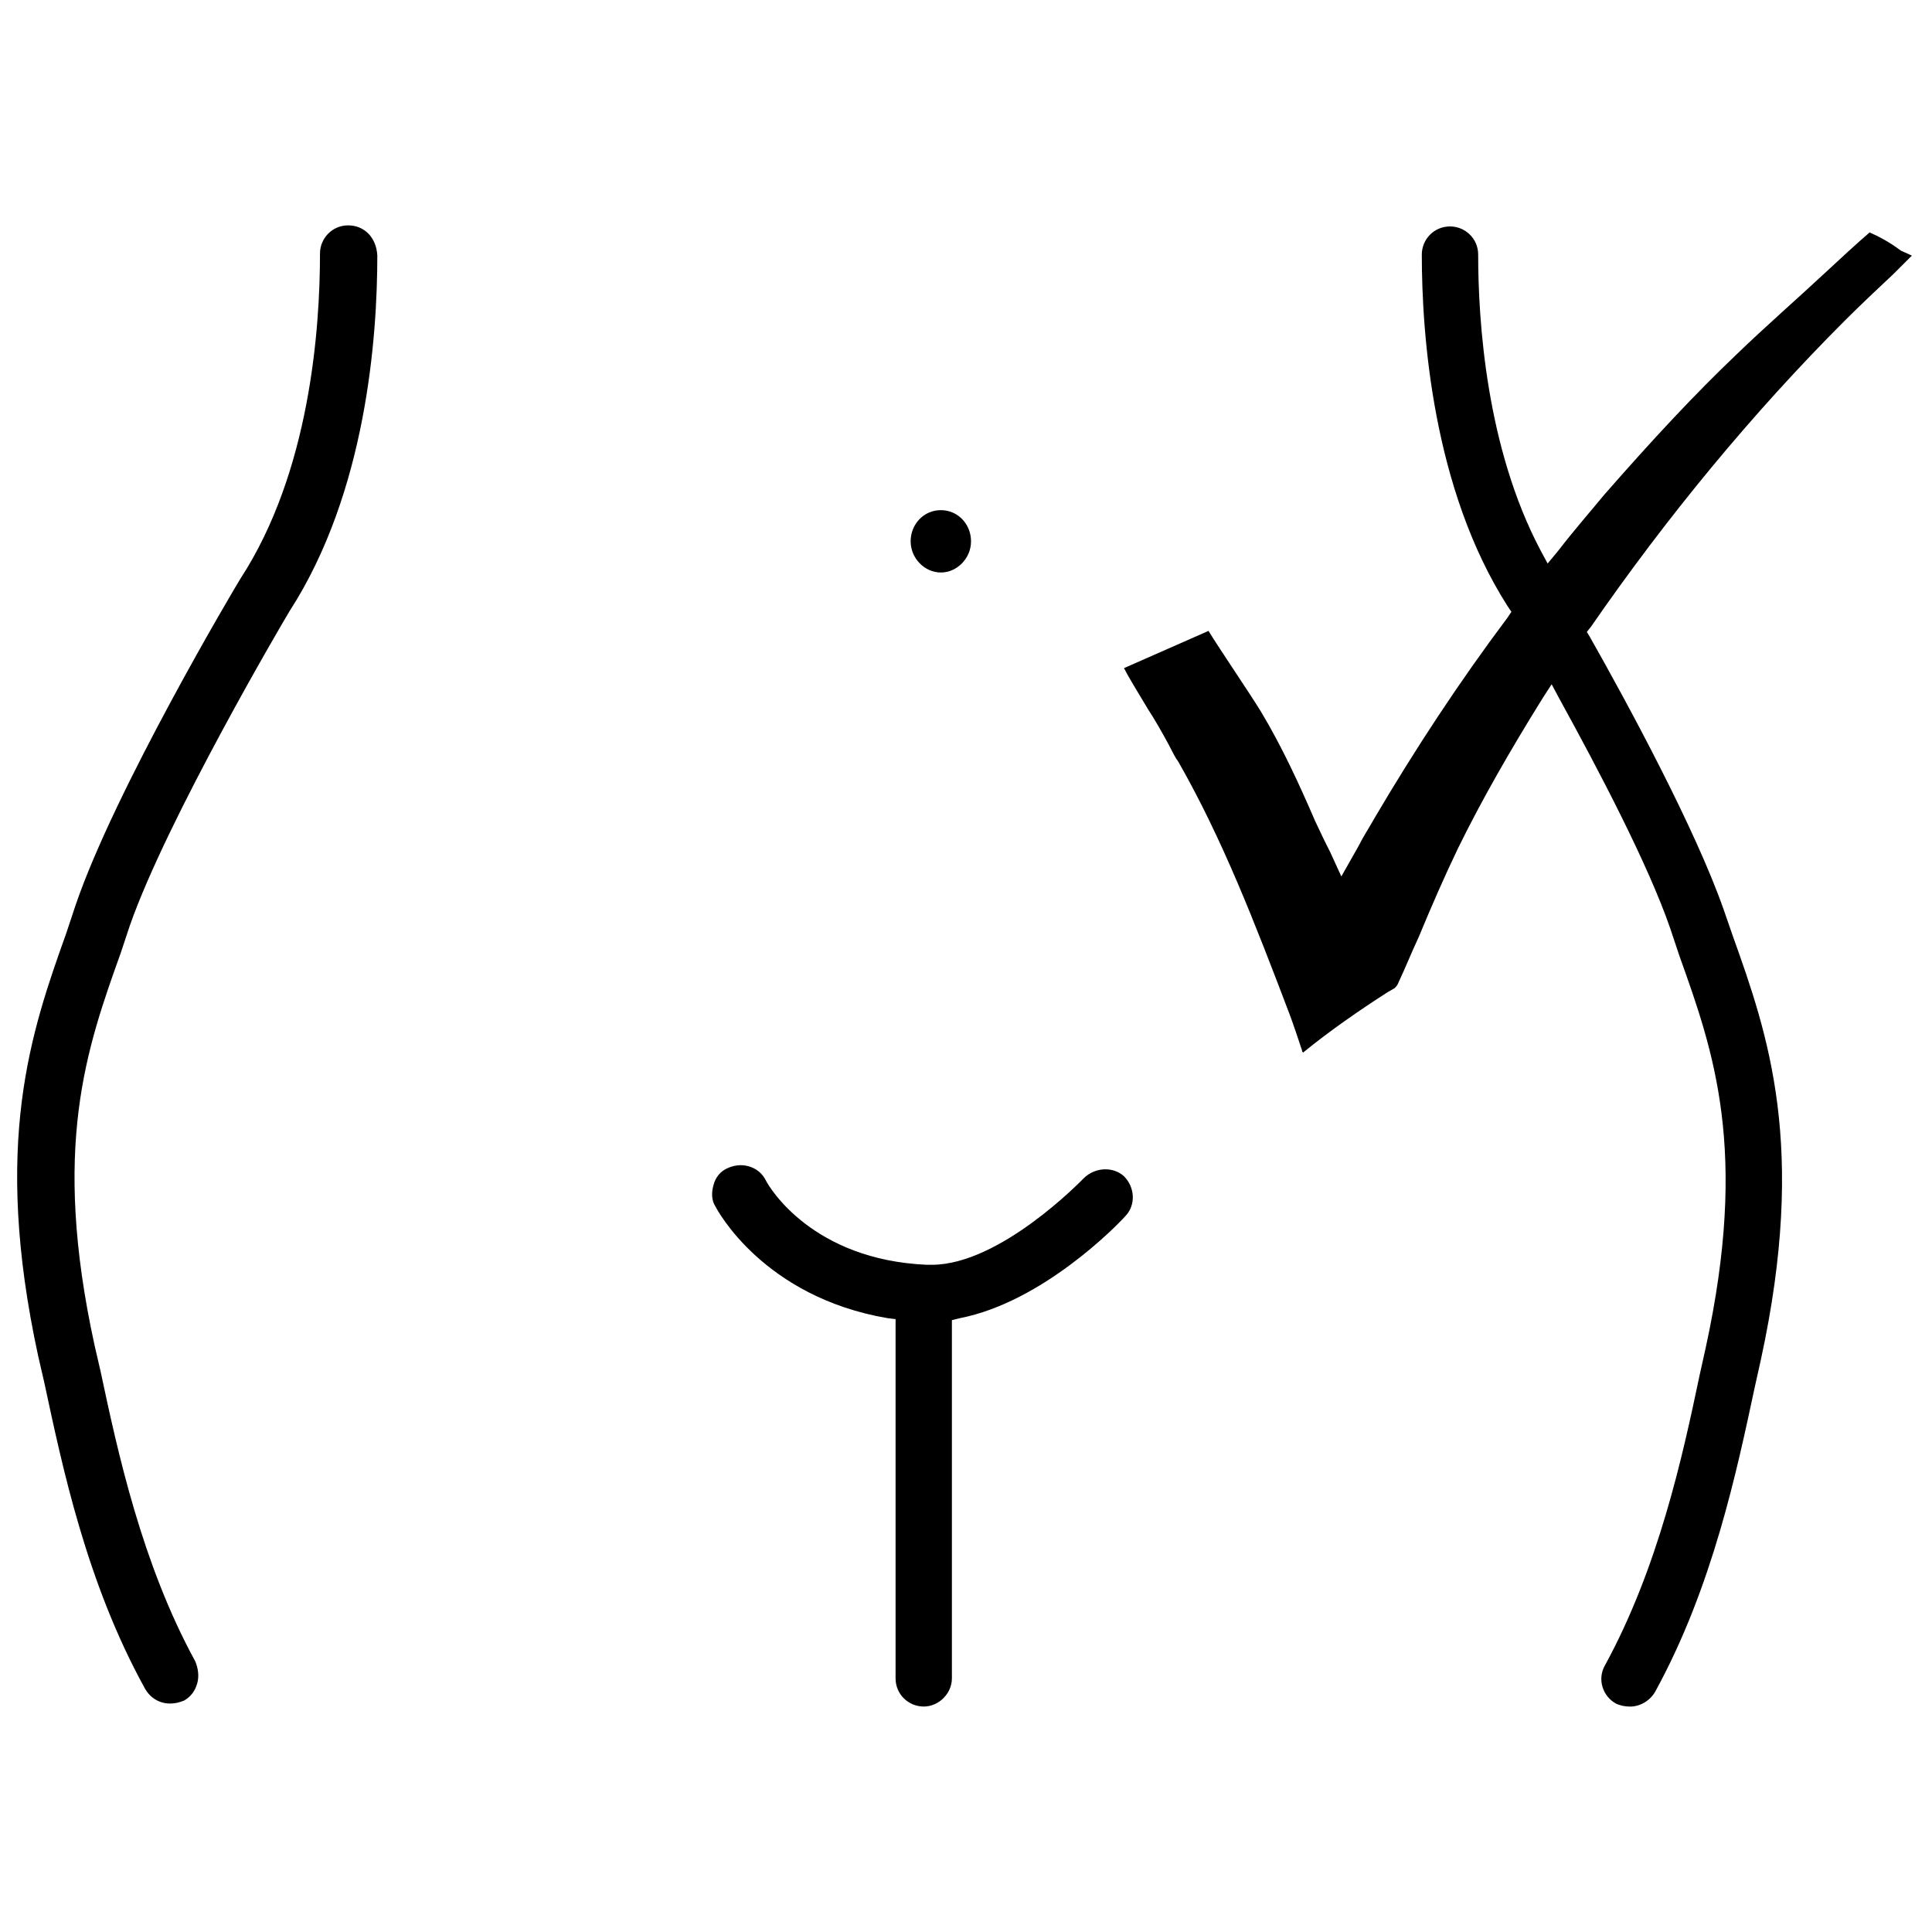
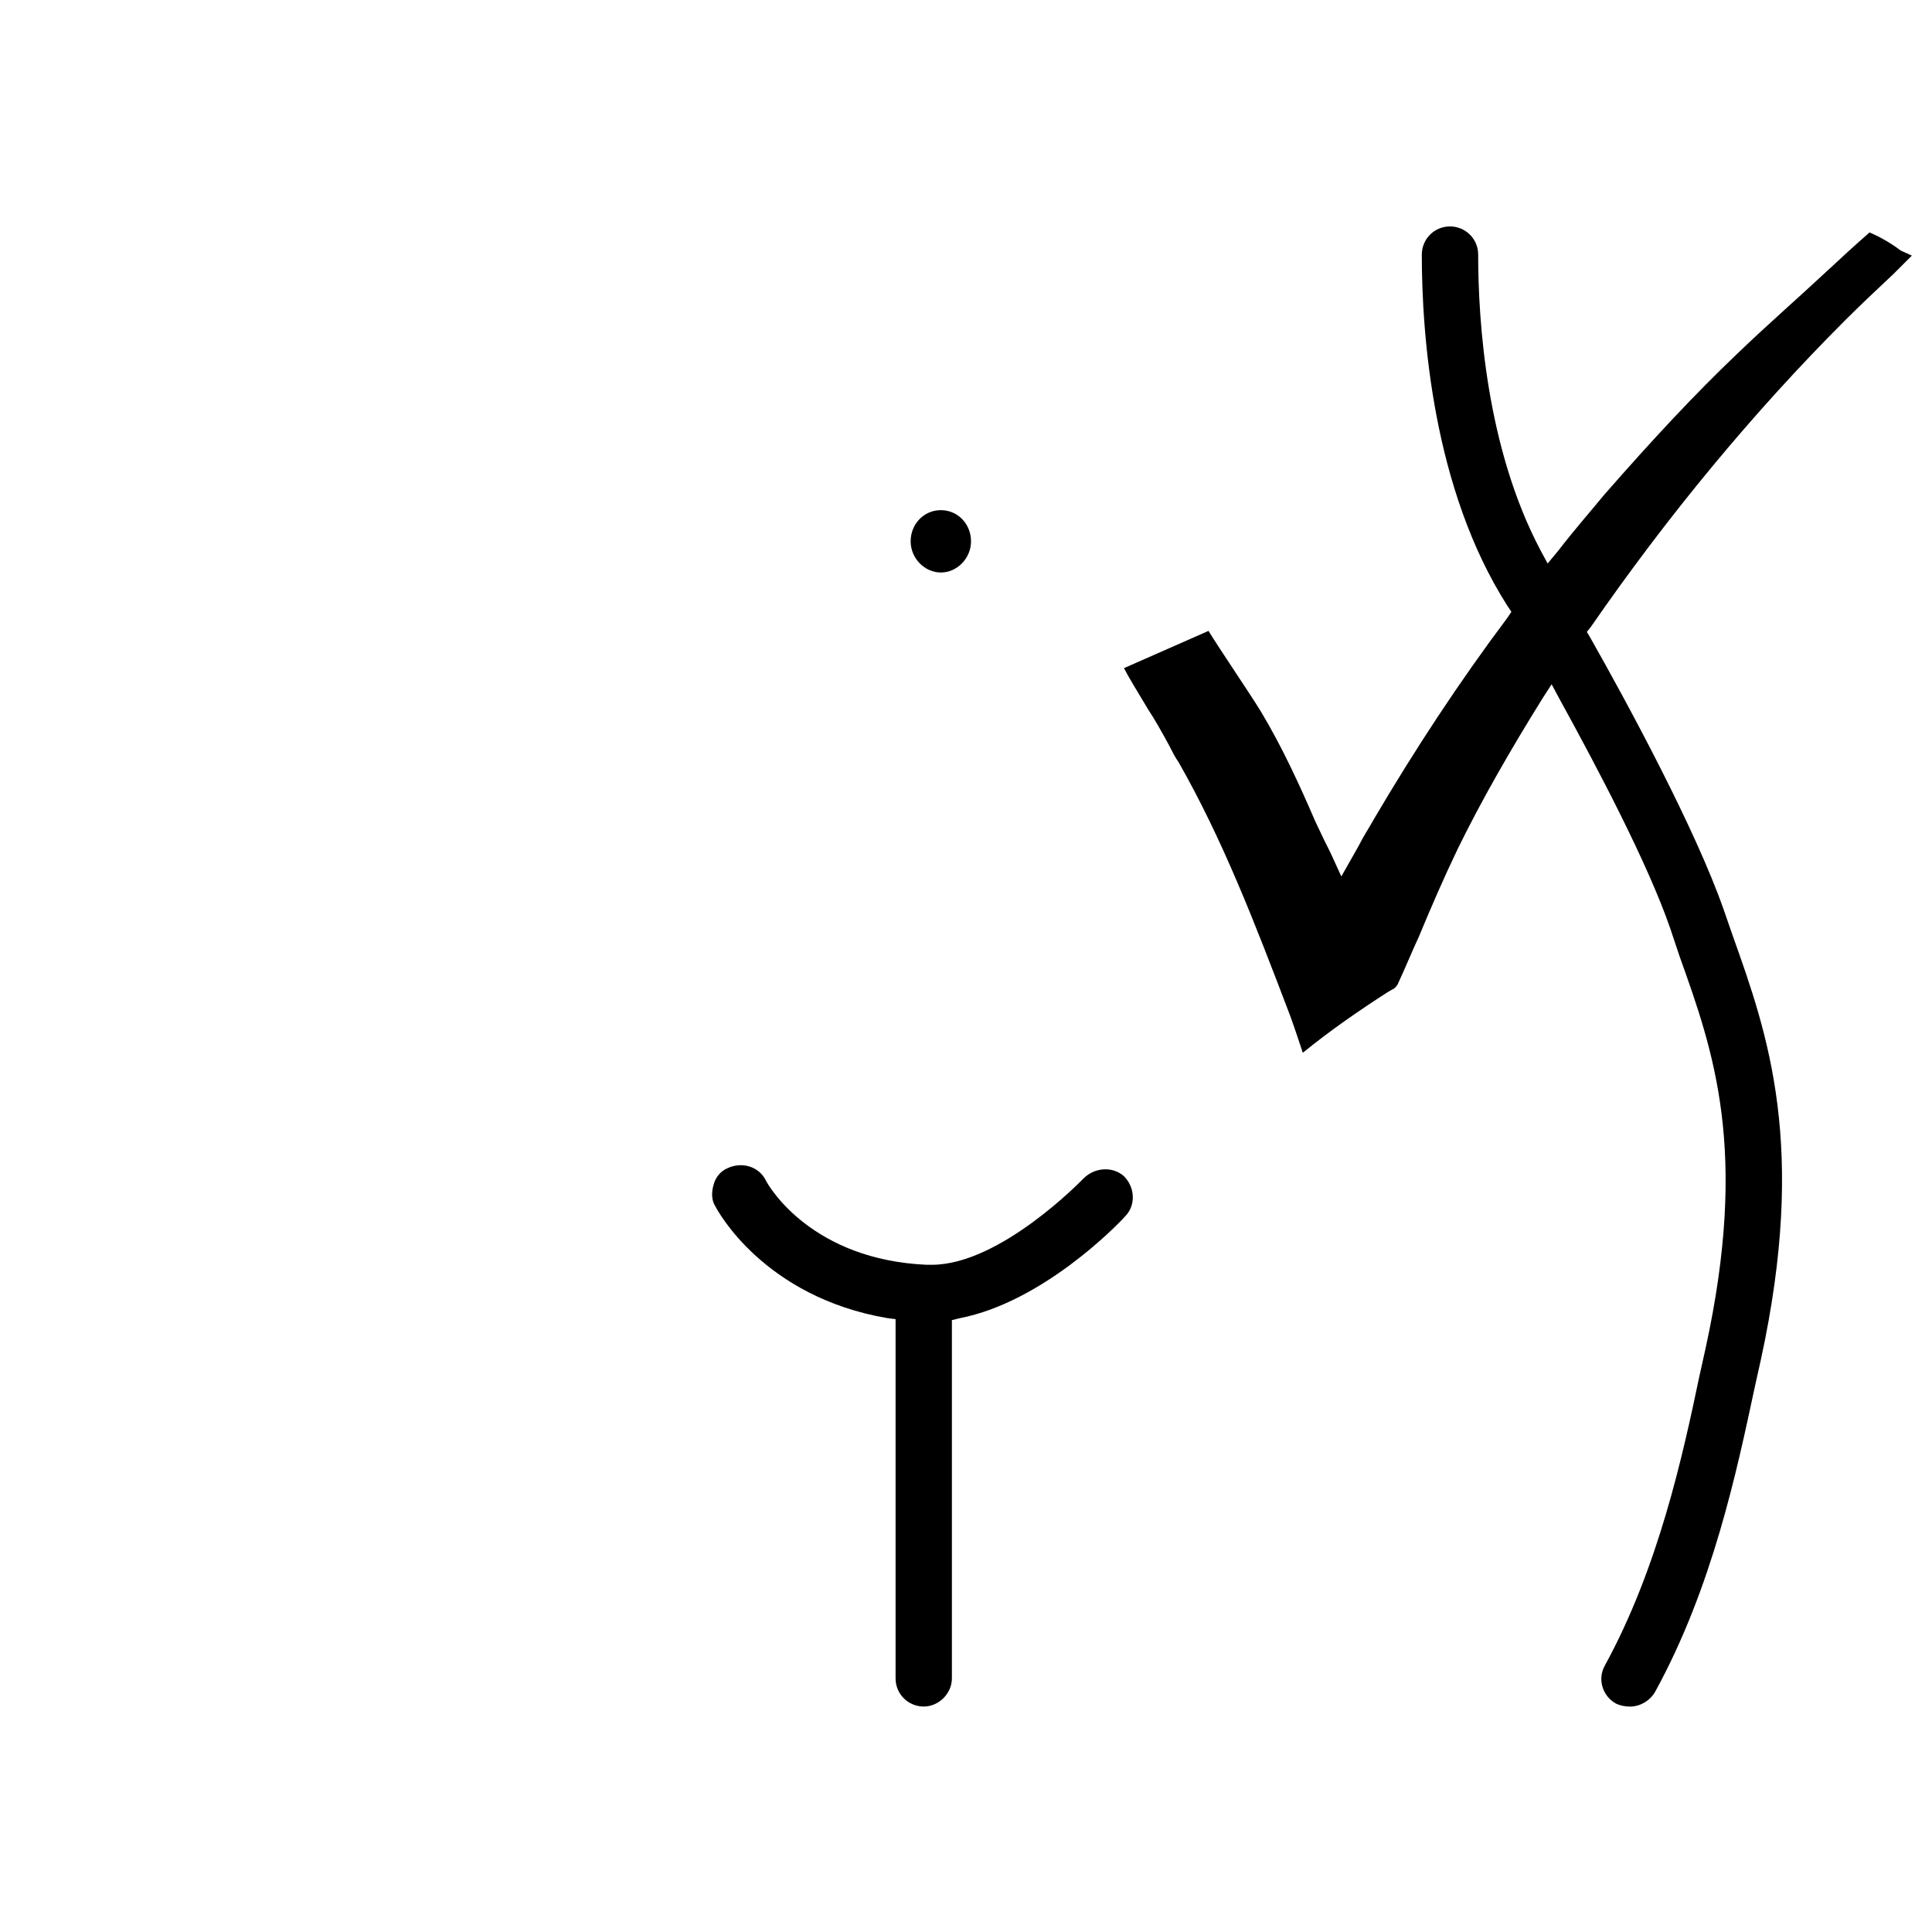
<svg xmlns="http://www.w3.org/2000/svg" width="40" height="40" viewBox="0 0 40 40" fill="none">
  <path d="M19.479 11.853C19.813 11.853 20.104 11.562 20.104 11.207C20.104 10.853 19.833 10.562 19.479 10.562C19.125 10.562 18.854 10.853 18.854 11.207C18.854 11.562 19.146 11.853 19.479 11.853Z" fill="black" />
  <path d="M38.708 4.812C38.396 5.083 38.104 5.354 37.812 5.625C37.208 6.188 36.562 6.75 35.958 7.333C35.083 8.167 34.229 9.083 33.208 10.25C32.917 10.604 32.604 10.958 32.25 11.417L32.042 11.667L31.896 11.396C30.771 9.271 30.604 6.646 30.604 5.271C30.604 4.938 30.333 4.688 30.021 4.688C29.687 4.688 29.437 4.958 29.437 5.271C29.437 6.938 29.667 10.125 31.208 12.542L31.292 12.667L31.208 12.792C30.208 14.125 29.292 15.521 28.458 16.938C28.354 17.125 28.229 17.312 28.125 17.521L27.771 18.146L27.542 17.646C27.5 17.562 27.458 17.479 27.417 17.396L27.229 17C26.896 16.229 26.542 15.458 26.104 14.729C25.875 14.354 25.25 13.438 25.021 13.062L23.271 13.833C23.354 14 23.521 14.271 23.771 14.688C23.896 14.875 24.062 15.167 24.208 15.438C24.271 15.562 24.333 15.688 24.396 15.771C25.312 17.375 25.979 19.104 26.708 21.021C26.792 21.25 26.875 21.5 26.958 21.75C26.958 21.771 26.958 21.771 26.979 21.792C27.542 21.333 28.146 20.917 28.729 20.542L28.875 20.458C28.896 20.438 28.937 20.396 28.958 20.333C29.104 20.021 29.229 19.708 29.375 19.396C29.625 18.792 29.896 18.167 30.187 17.562C30.667 16.583 31.25 15.562 31.937 14.458L32.125 14.167L32.292 14.479C33.083 15.917 34.125 17.896 34.583 19.229L34.771 19.792C35.479 21.771 36.208 23.812 35.312 27.917L35.187 28.479C34.833 30.167 34.333 32.458 33.229 34.479C33.062 34.771 33.187 35.125 33.458 35.271C33.542 35.312 33.646 35.333 33.75 35.333C33.958 35.333 34.167 35.208 34.271 35.021C35.458 32.854 35.958 30.458 36.333 28.708L36.458 28.146C37.417 23.729 36.604 21.417 35.875 19.375L35.687 18.833C35.104 17.167 33.708 14.583 32.917 13.188L32.854 13.083L32.937 12.979C34.521 10.688 36.292 8.542 38.187 6.646C38.521 6.312 38.875 5.979 39.208 5.667C39.333 5.542 39.458 5.417 39.583 5.292L39.354 5.188C39.104 5 38.896 4.896 38.708 4.812Z" fill="black" />
-   <path d="M7.208 4.666C6.875 4.666 6.625 4.937 6.625 5.249C6.625 6.812 6.417 9.77 4.979 11.979C4.875 12.145 2.375 16.354 1.562 18.749L1.375 19.312C0.646 21.354 -0.167 23.666 0.792 28.083L0.917 28.624C1.292 30.374 1.792 32.77 3 34.958C3.104 35.145 3.292 35.27 3.521 35.27C3.625 35.27 3.708 35.249 3.812 35.208C3.958 35.124 4.042 34.999 4.083 34.853C4.125 34.708 4.104 34.541 4.042 34.395C2.937 32.374 2.437 30.062 2.083 28.395L1.958 27.854C1.062 23.749 1.792 21.708 2.5 19.729L2.687 19.166C3.458 16.958 5.896 12.812 6 12.645C7.583 10.187 7.812 6.979 7.812 5.291C7.792 4.916 7.542 4.666 7.208 4.666Z" fill="black" />
  <path d="M22.437 24.395C22.396 24.436 20.708 26.186 19.292 26.186C19.25 26.186 19.229 26.186 19.187 26.186C16.833 26.082 15.937 24.603 15.854 24.436C15.75 24.228 15.542 24.124 15.333 24.124C15.25 24.124 15.146 24.145 15.062 24.186C14.917 24.249 14.812 24.374 14.771 24.541C14.729 24.686 14.729 24.853 14.812 24.978C14.854 25.061 15.812 26.853 18.375 27.291L18.542 27.311V34.749C18.542 35.082 18.812 35.332 19.125 35.332C19.437 35.332 19.708 35.062 19.708 34.749V27.332L19.875 27.291C21.583 26.957 23.125 25.374 23.292 25.186C23.521 24.957 23.5 24.582 23.271 24.353C23.042 24.145 22.667 24.166 22.437 24.395Z" fill="black" />
</svg>